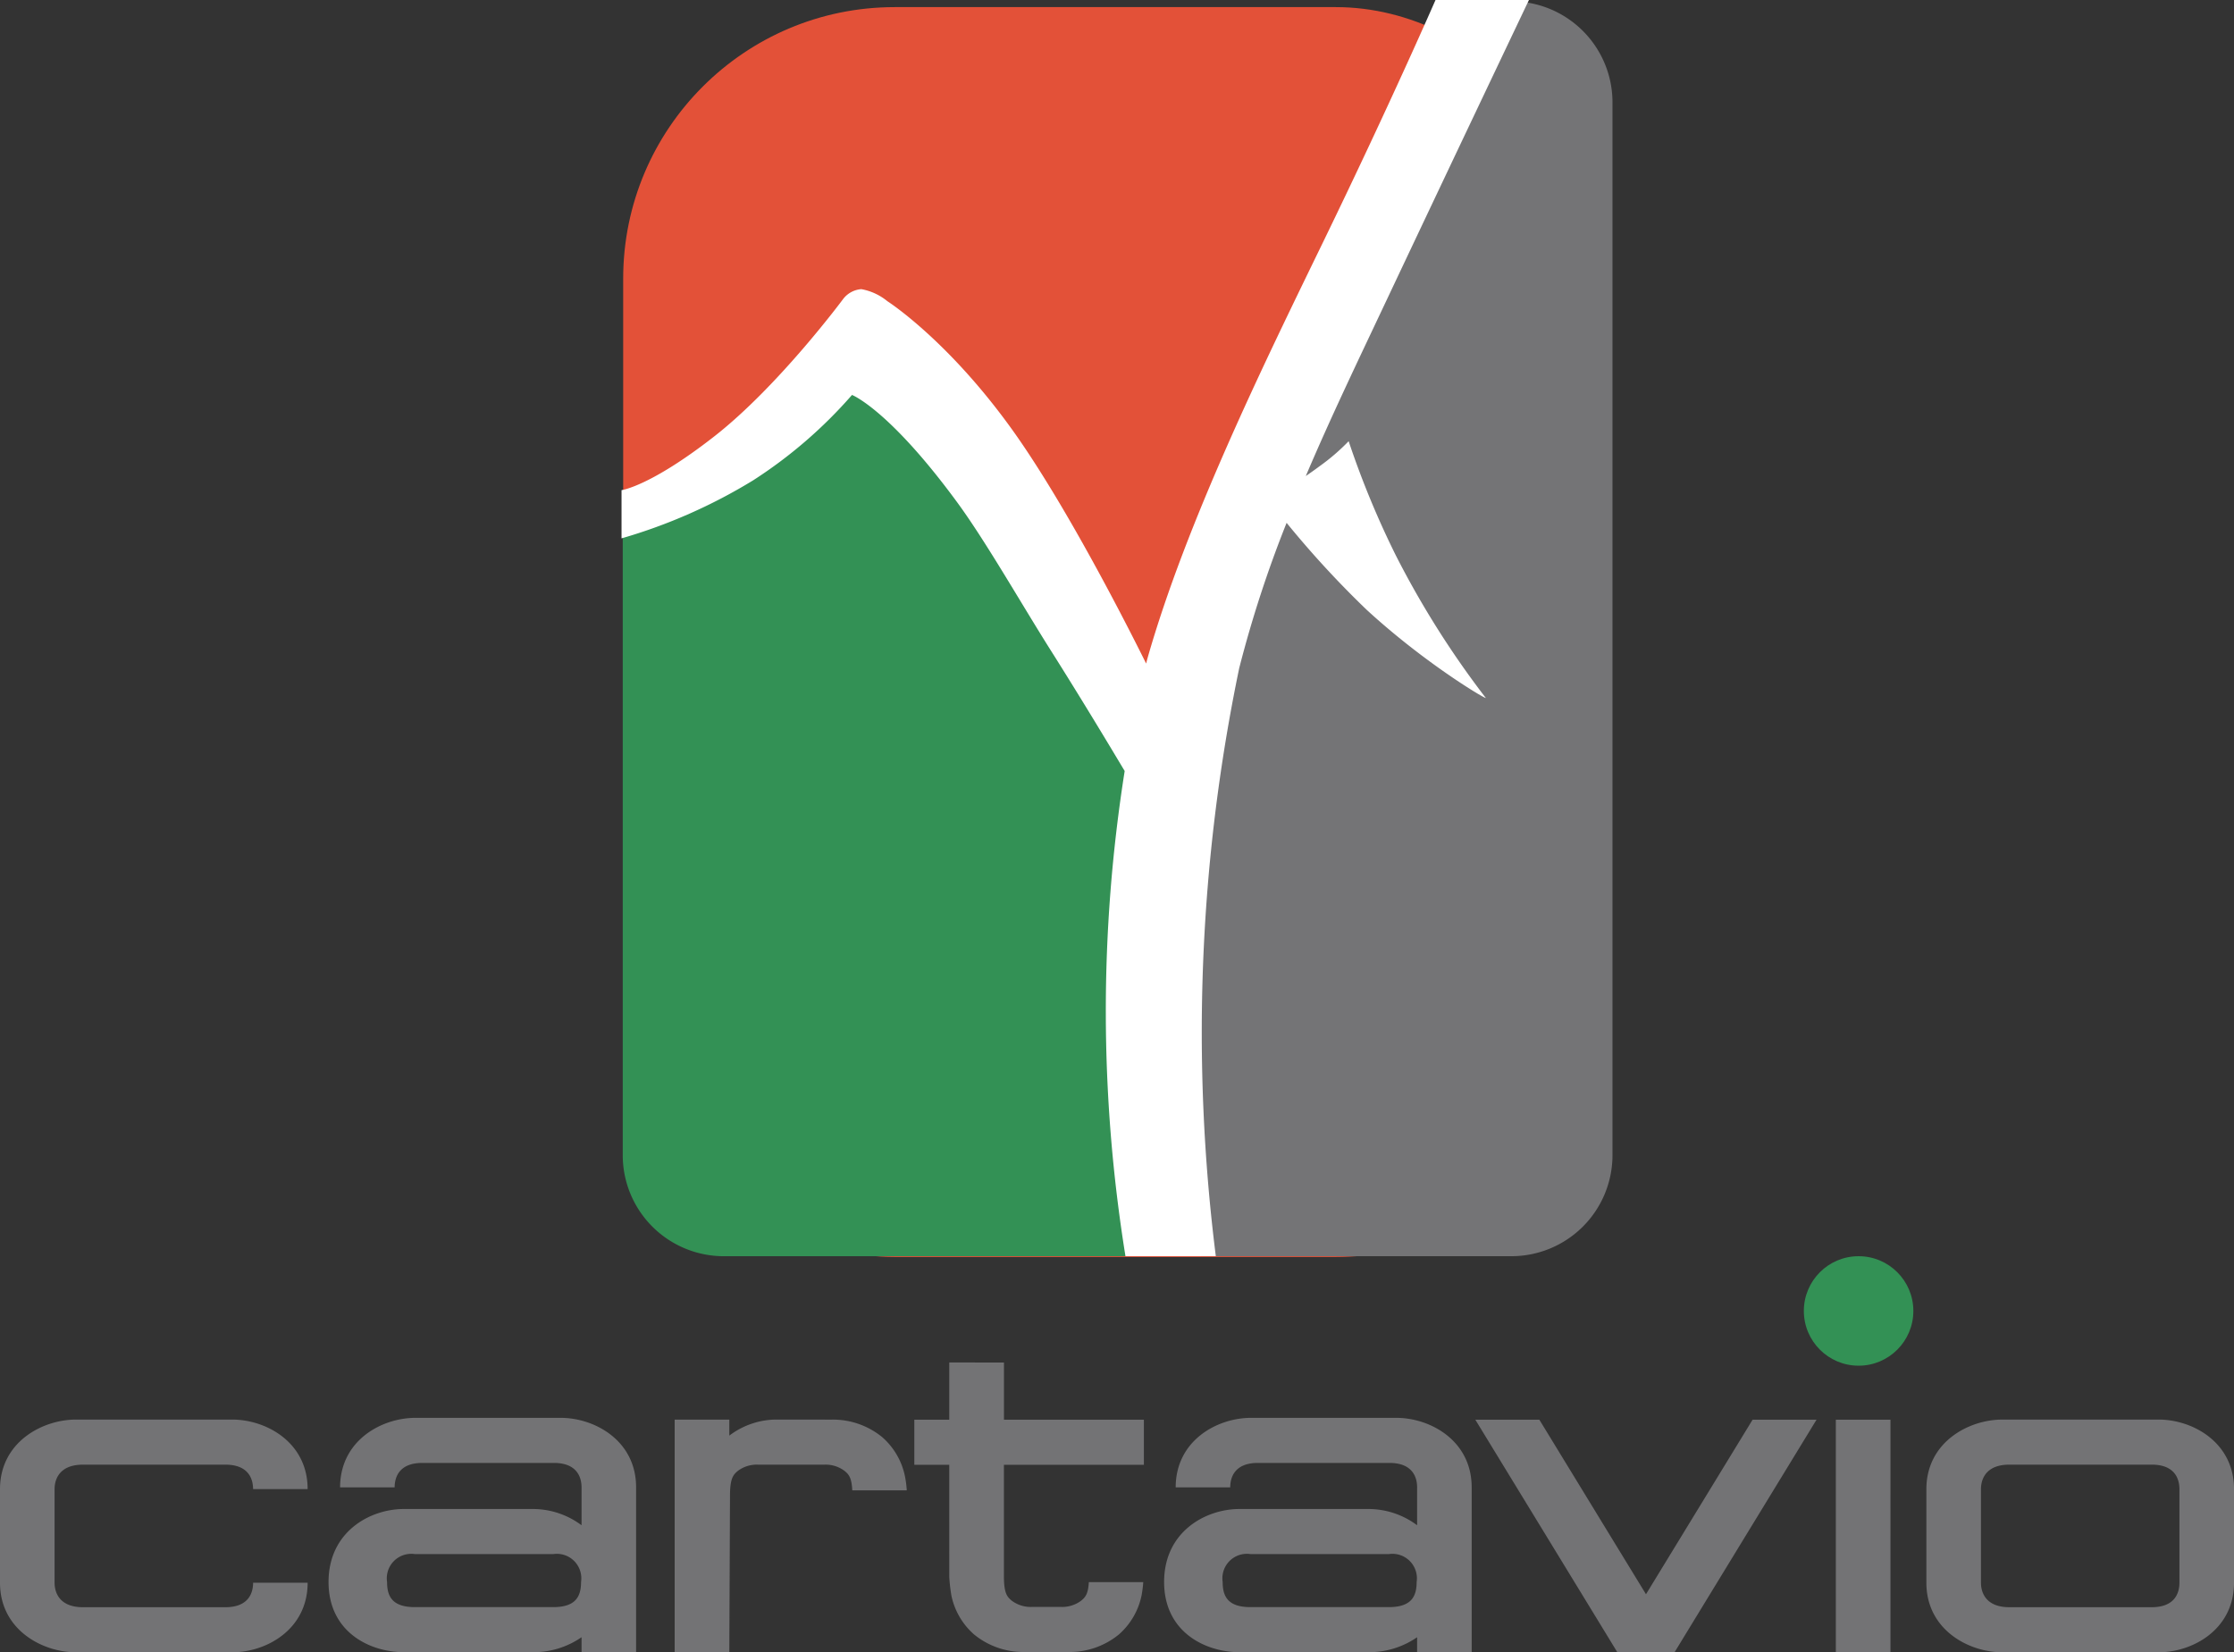
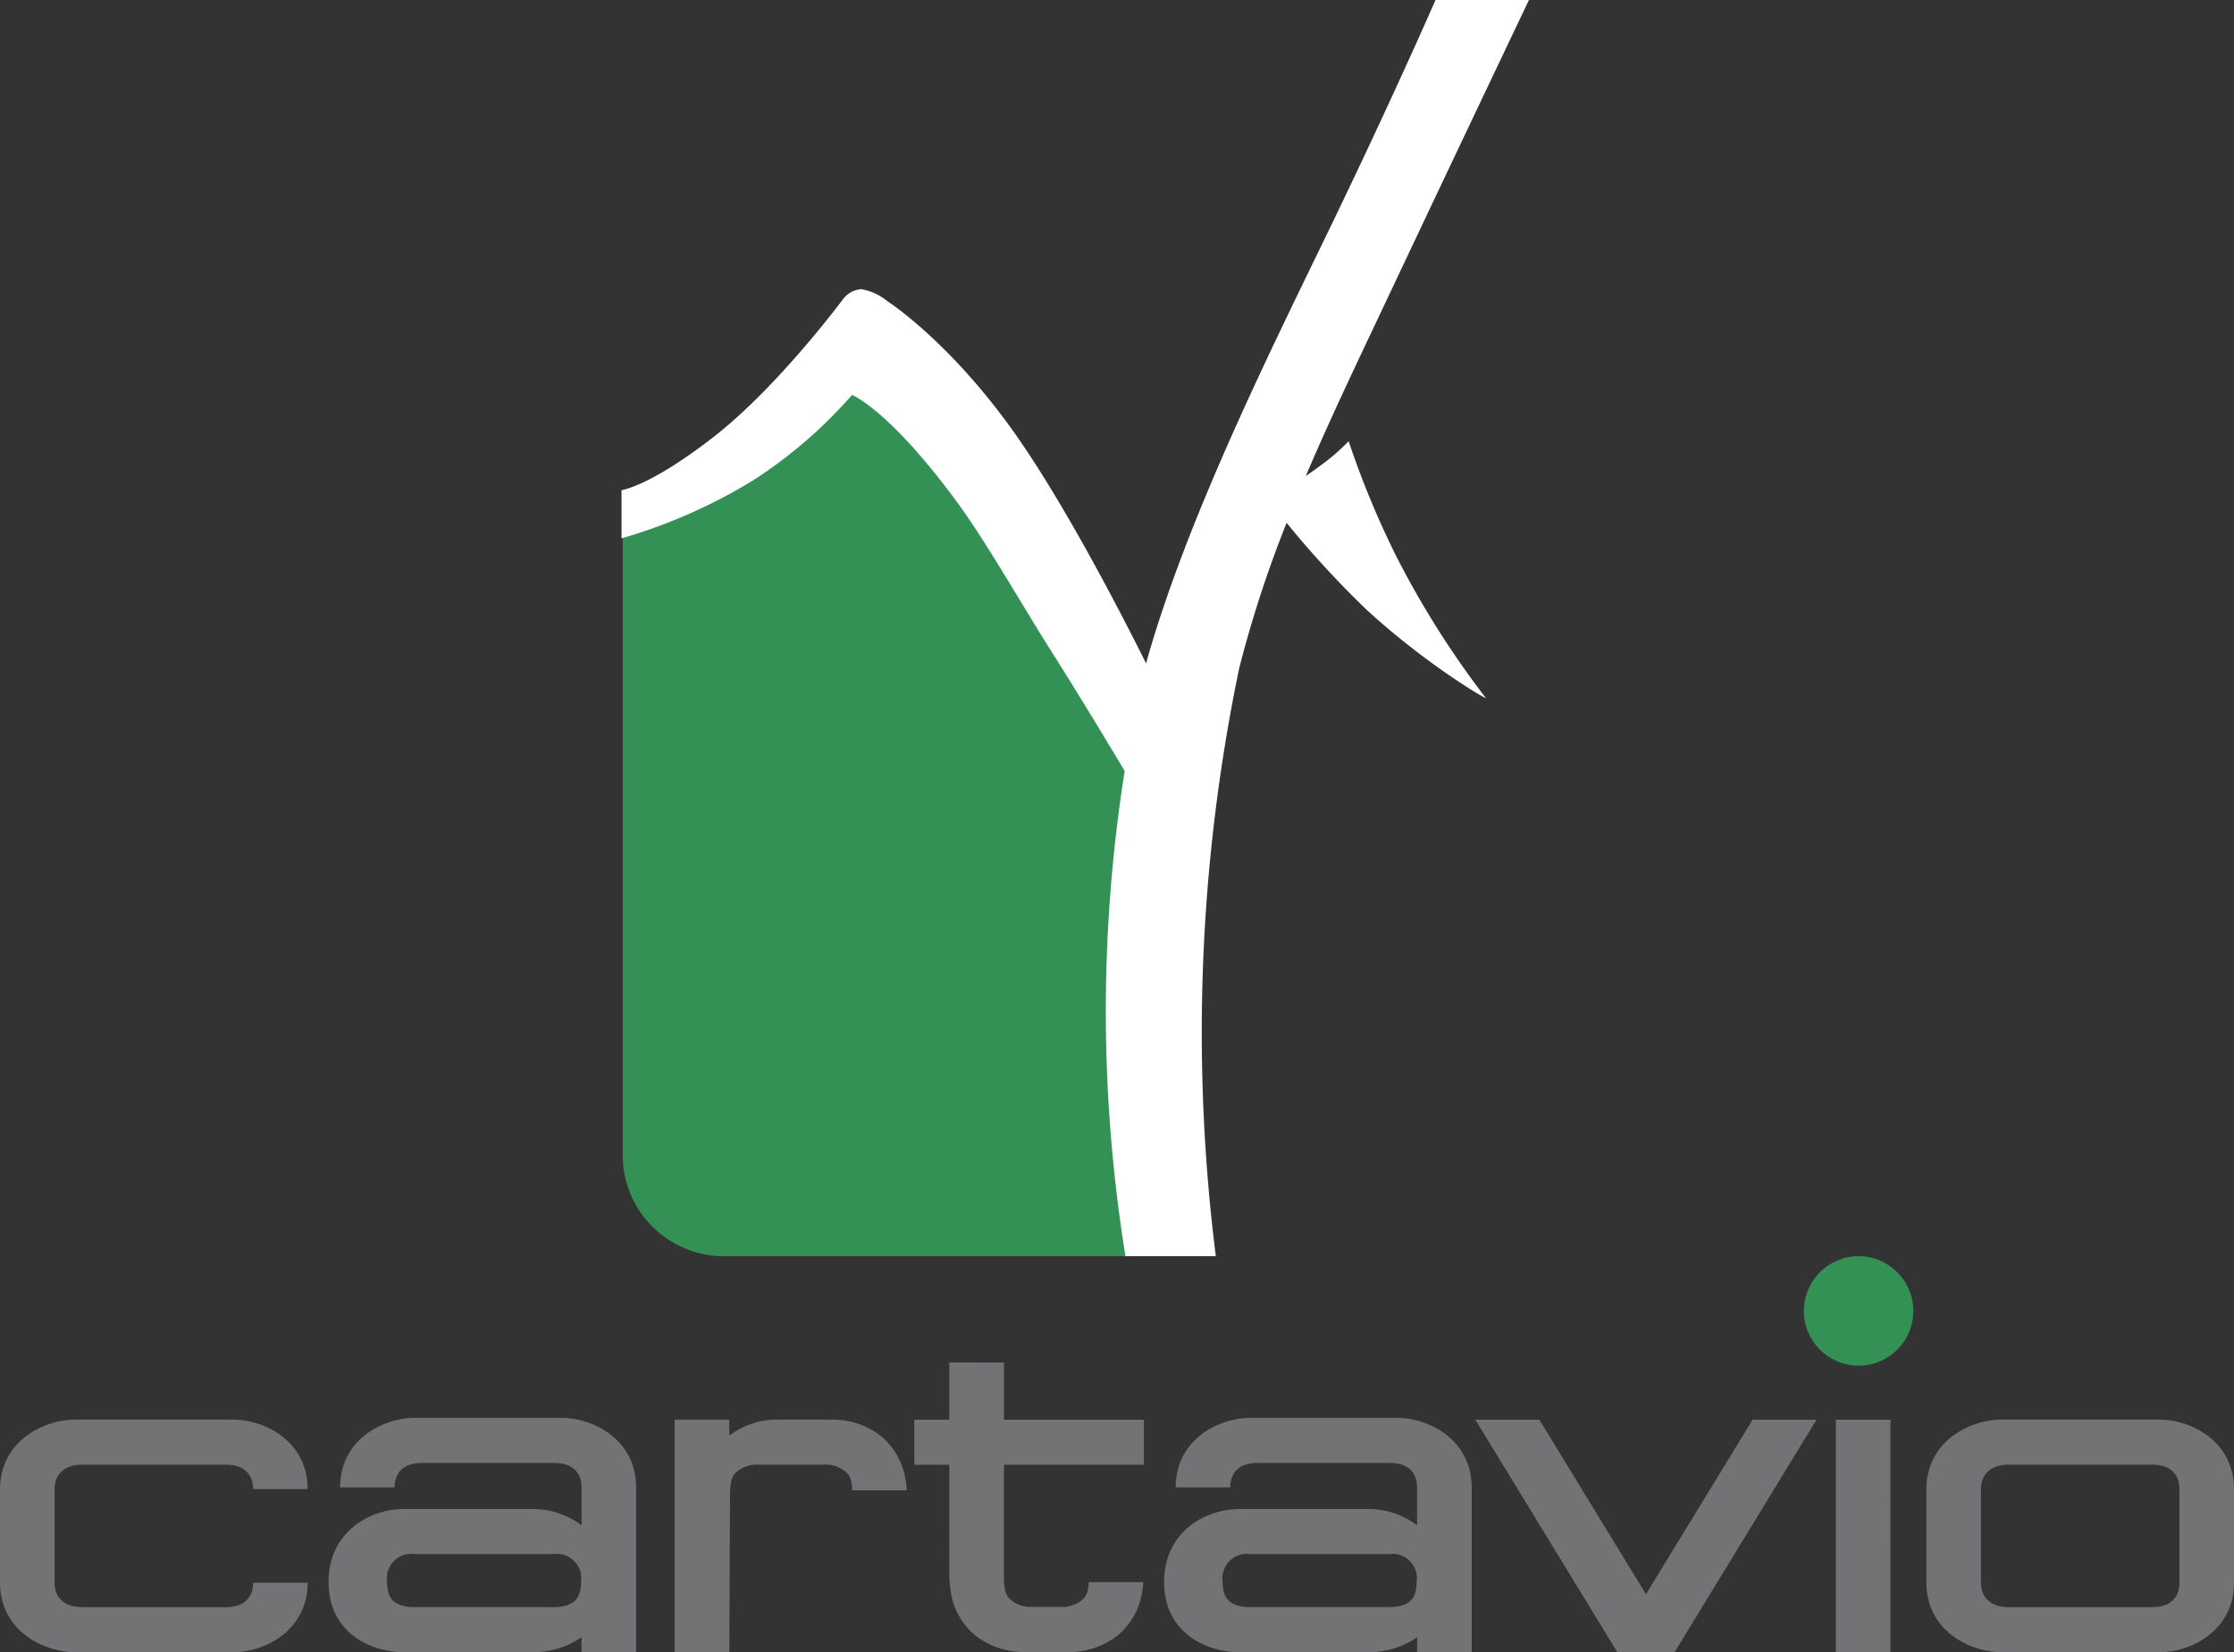
<svg xmlns="http://www.w3.org/2000/svg" id="Grupo_5168" data-name="Grupo 5168" width="197.447" height="146.059" viewBox="0 0 197.447 146.059">
  <rect x="0" y="0" width="197.447" height="146.059" fill="#333333" stroke="none" />
  <g id="Grupo_5169" data-name="Grupo 5169" transform="translate(54.933 0)">
-     <rect id="Rectángulo_1389" data-name="Rectángulo 1389" width="86.979" height="110.487" rx="24" transform="translate(0.145 0.629)" fill="#e35138" />
    <g id="Grupo_5168-2" data-name="Grupo 5168" transform="translate(0)">
      <path id="Trazado_3419" data-name="Trazado 3419" d="M20.917,83.47l26.3,33.737,2.134,46.12H8.934A8.934,8.934,0,0,1,0,154.392v-56.4Z" transform="translate(0.107 -52.282)" fill="#339155" />
-       <path id="Trazado_3418" data-name="Trazado 3418" d="M157.76,0h4.378a8.934,8.934,0,0,1,8.934,8.934v93.059a8.934,8.934,0,0,1-8.934,8.934H133.164V55.857Z" transform="translate(-83.489 0.117)" fill="#747476" />
      <path id="Unión_161" data-name="Unión 161" d="M44.539,111.044a135.992,135.992,0,0,1-.07-42.888C43.3,66.2,40.7,61.863,37.939,57.495c-2.633-4.168-5.742-9.644-8.292-13.117-6.029-8.211-9.277-9.466-9.277-9.466a41.017,41.017,0,0,1-8.733,7.545A47.566,47.566,0,0,1,0,47.589V43.328s2.516-.314,8.2-4.755S19.6,26.414,19.6,26.414a2.228,2.228,0,0,1,1.594-.854,5.046,5.046,0,0,1,2.3,1.064S28.771,29.988,34.467,37.9c4.74,6.581,10.2,17.333,11.9,20.756.033-.135.066-.269.1-.4,3.443-12.117,10.38-26.238,15.56-36.9C68.074,8.895,71.941,0,71.941,0H80.2s-5.93,12.445-12.668,26.713C65.194,31.671,62.723,36.8,60.477,42.08c.421-.289.838-.583,1.218-.868A18.434,18.434,0,0,0,64.264,39a79.157,79.157,0,0,0,4.18,10.116,80.606,80.606,0,0,0,7.907,12.535c.577.495-5.136-2.811-10.511-7.762a85.469,85.469,0,0,1-7.06-7.671,104.219,104.219,0,0,0-4.19,12.852,158.3,158.3,0,0,0-2.066,51.971Z" fill="#fff" />
    </g>
  </g>
  <g id="Grupo_5170" data-name="Grupo 5170" transform="translate(0 111.045)">
    <path id="Trazado_3420" data-name="Trazado 3420" d="M-258.576-63.715c-2.995,0-6.72,2-6.724,6.148v8.276c0,4.149,3.729,6.148,6.725,6.148h13.8c2.995,0,6.662-2,6.665-6.148h-4.82c0,.918-.416,2.163-2.449,2.163h-12.589c-2.033,0-2.508-1.246-2.508-2.163v-8.276c0-.918.475-2.163,2.508-2.163h12.588c2.032,0,2.448,1.246,2.448,2.163h4.821c0-4.149-3.671-6.148-6.666-6.148Zm30-.153c-3,0-6.662,2-6.666,6.148h4.821c0-.918.416-2.163,2.449-2.163h11.622c2.032,0,2.449,1.246,2.449,2.163v3.347a7.189,7.189,0,0,0-4.3-1.437h-11.4c-2.994,0-6.661,2-6.661,6.45s3.667,6.208,6.661,6.208h11.4a7.461,7.461,0,0,0,4.3-1.323v1.31h4.822V-57.72c0-4.149-3.671-6.148-6.666-6.148h-12.831Zm-.065,12.042h12.247a2.165,2.165,0,0,1,2.449,2.465c0,1.22-.416,2.224-2.449,2.224h-12.247c-2.032,0-2.449-1-2.449-2.224A2.165,2.165,0,0,1-228.638-51.826Zm32.122-11.889a6.924,6.924,0,0,0-4.322,1.418v-1.41h-4.829v20.541h4.829s.06-13.718.061-13.943c.017-1.449.3-1.733.689-2.067a2.791,2.791,0,0,1,1.76-.555h5.919a2.785,2.785,0,0,1,1.759.555c.359.3.624.571.679,1.715h4.816a8.868,8.868,0,0,0-.171-1.3,6.277,6.277,0,0,0-1.987-3.392,6.874,6.874,0,0,0-4.492-1.558Zm15.119-5.046v5.055h-3.09v3.986h3.09V-49.8a14.8,14.8,0,0,0,.195,1.681,6.274,6.274,0,0,0,1.987,3.392,6.876,6.876,0,0,0,4.493,1.558h3.83a6.874,6.874,0,0,0,4.493-1.558,6.273,6.273,0,0,0,1.987-3.392,10.414,10.414,0,0,0,.159-1.228h-4.809c-.063,1.08-.323,1.341-.675,1.639a2.79,2.79,0,0,1-1.76.555h-2.622a2.789,2.789,0,0,1-1.76-.555c-.394-.334-.674-.618-.689-2.067V-59.72H-164.2v-3.986h-12.368v-5.055H-181.4Zm26.676,4.893c-3,0-6.662,2-6.666,6.148h4.821c0-.918.416-2.163,2.449-2.163H-142.5c2.032,0,2.449,1.246,2.449,2.163v3.347a7.189,7.189,0,0,0-4.3-1.437h-11.4c-2.994,0-6.661,2-6.661,6.45s3.667,6.208,6.661,6.208h11.4a7.461,7.461,0,0,0,4.3-1.323v1.31h4.822V-57.72c0-4.149-3.671-6.148-6.666-6.148h-12.831Zm-.065,12.042h12.247a2.165,2.165,0,0,1,2.449,2.465c0,1.22-.416,2.224-2.449,2.224h-12.247c-2.032,0-2.449-1-2.449-2.224A2.165,2.165,0,0,1-154.786-51.826Zm19.881-11.88,7.022,11.5,2.66,4.356,2.86,4.685h5.079l6.5-10.651,2.66-4.356,3.379-5.534H-110.4l-.125.205-2.66,4.356-6.638,10.871-2.995-4.9-2.66-4.356-3.768-6.171Zm31.864,0v20.541h4.829V-63.706Zm14.727-.009c-2.995,0-6.721,2-6.724,6.148v8.276c0,4.149,3.729,6.148,6.724,6.148h13.8c2.995,0,6.662-2,6.666-6.148v-8.276c0-4.149-3.671-6.148-6.666-6.148Zm13.192,3.984c2.033,0,2.449,1.246,2.449,2.163v8.276c0,.918-.416,2.163-2.448,2.163H-87.71c-2.032,0-2.507-1.246-2.507-2.163v-8.276c0-.918.474-2.163,2.506-2.163Z" transform="translate(265.3 78.156)" fill="#737375" />
    <circle id="Elipse_103" data-name="Elipse 103" cx="4.839" cy="4.839" r="4.839" transform="translate(159.429 0)" fill="#339155" />
  </g>
</svg>